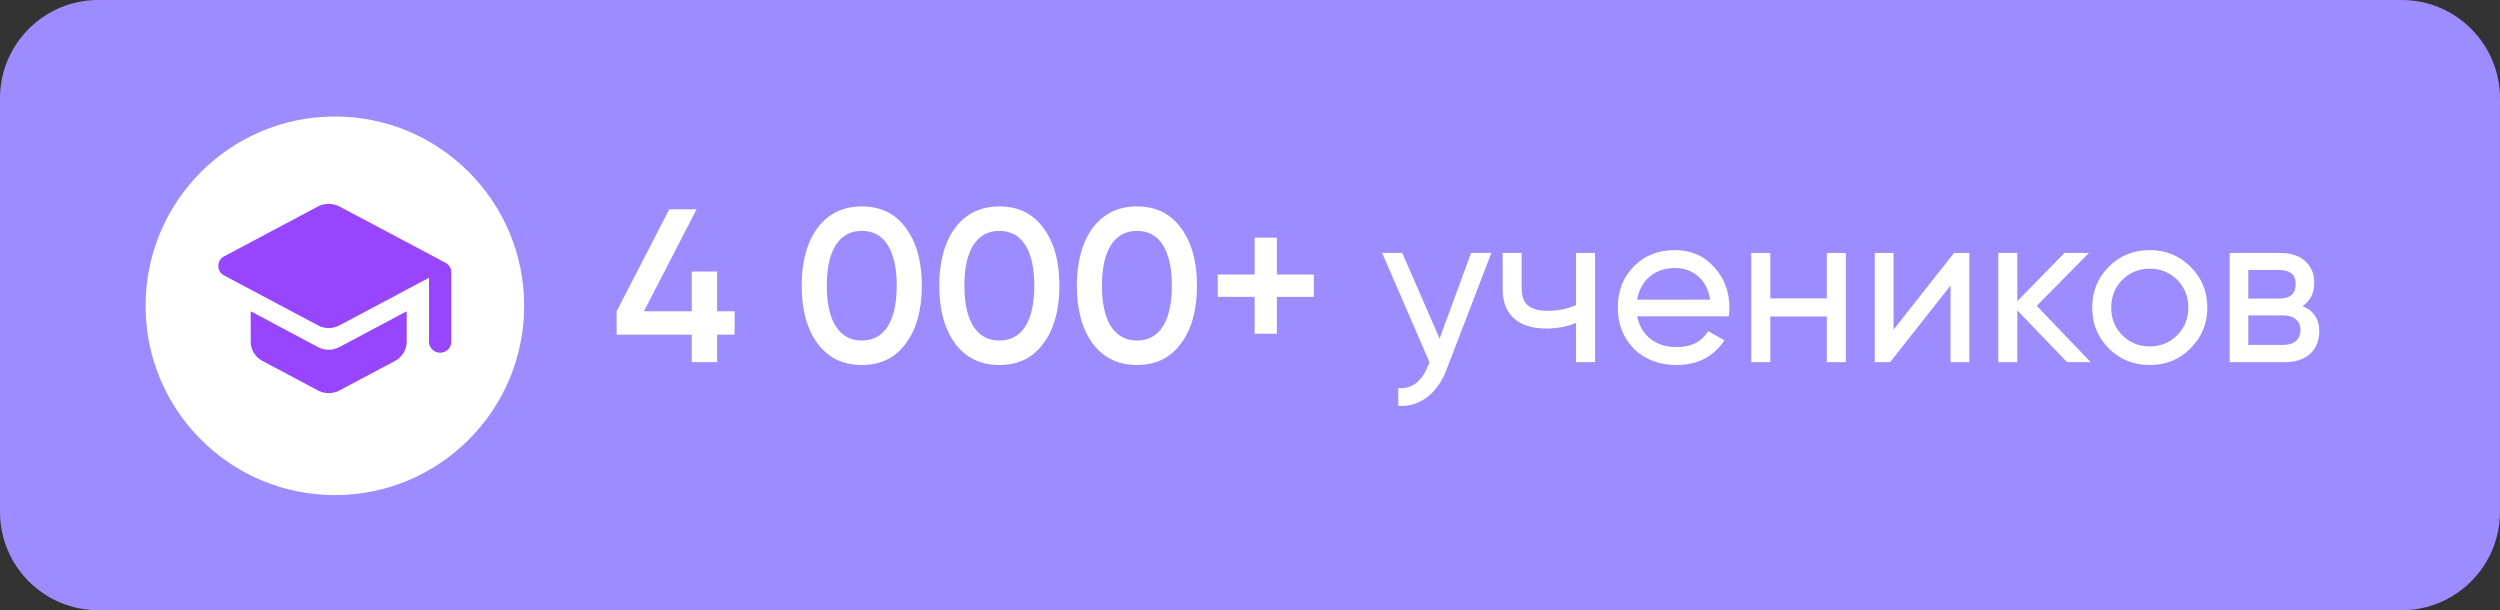
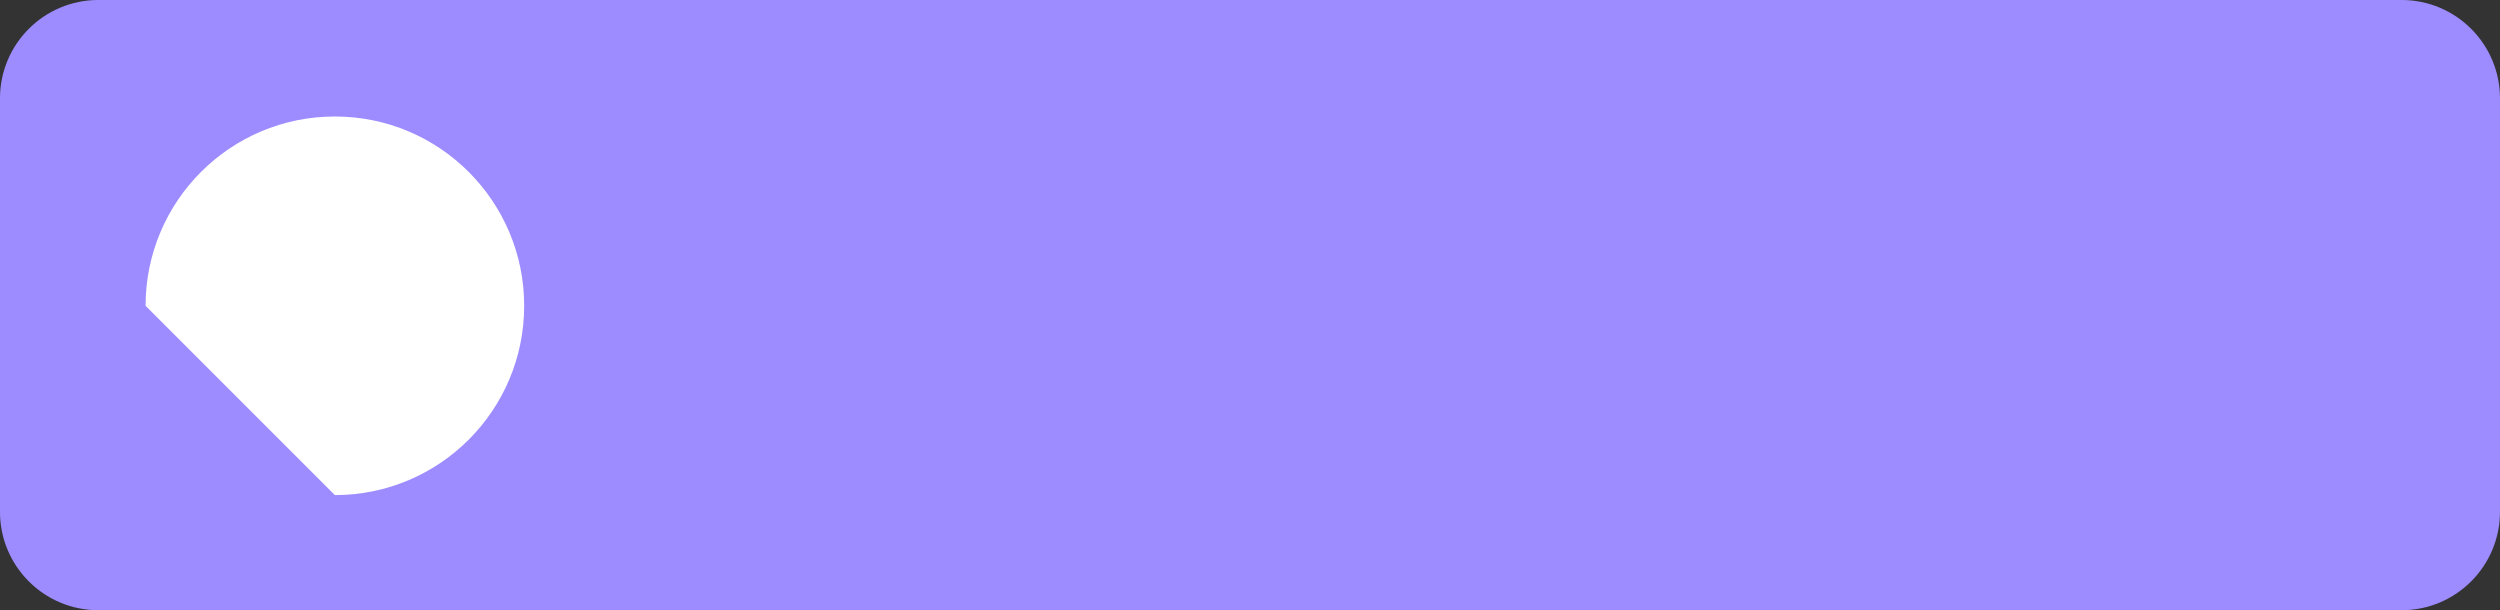
<svg xmlns="http://www.w3.org/2000/svg" width="127" height="31" viewBox="0 0 127 31" fill="none">
  <rect x="0" y="0" width="127" height="31" fill="#333333" stroke="none" />
  <g clip-path="url(#clip0_4830_149)">
    <path d="M121.999 0.369H4.999C2.442 0.369 0.369 2.442 0.369 4.999V25.999C0.369 28.556 2.442 30.629 4.999 30.629H121.999C124.556 30.629 126.629 28.556 126.629 25.999V4.999C126.629 2.442 124.556 0.369 121.999 0.369Z" fill="#9C8CFF" stroke="#9C8CFF" stroke-width="0.74" />
-     <path d="M36.431 15.812H37.318V17H36.431V18.398H35.143V17H31.326V15.812L34 10.63H35.387L32.713 15.812H35.143V13.793H36.431V15.812ZM46.019 17.444C45.486 18.176 44.739 18.542 43.777 18.542C42.823 18.542 42.072 18.176 41.525 17.444C40.992 16.711 40.726 15.735 40.726 14.514C40.726 13.294 40.992 12.317 41.525 11.585C42.072 10.852 42.823 10.486 43.777 10.486C44.739 10.486 45.486 10.852 46.019 11.585C46.559 12.31 46.828 13.286 46.828 14.514C46.828 15.742 46.559 16.719 46.019 17.444ZM43.777 17.299C44.354 17.299 44.794 17.059 45.097 16.578C45.401 16.097 45.553 15.409 45.553 14.514C45.553 13.619 45.401 12.931 45.097 12.45C44.794 11.97 44.354 11.729 43.777 11.729C43.207 11.729 42.767 11.97 42.457 12.45C42.153 12.931 42.002 13.619 42.002 14.514C42.002 15.409 42.153 16.097 42.457 16.578C42.767 17.059 43.207 17.299 43.777 17.299ZM53.008 17.444C52.475 18.176 51.728 18.542 50.766 18.542C49.812 18.542 49.061 18.176 48.514 17.444C47.981 16.711 47.715 15.735 47.715 14.514C47.715 13.294 47.981 12.317 48.514 11.585C49.061 10.852 49.812 10.486 50.766 10.486C51.728 10.486 52.475 10.852 53.008 11.585C53.548 12.31 53.818 13.286 53.818 14.514C53.818 15.742 53.548 16.719 53.008 17.444ZM50.766 17.299C51.343 17.299 51.783 17.059 52.087 16.578C52.39 16.097 52.542 15.409 52.542 14.514C52.542 13.619 52.39 12.931 52.087 12.45C51.783 11.97 51.343 11.729 50.766 11.729C50.197 11.729 49.757 11.97 49.446 12.45C49.143 12.931 48.991 13.619 48.991 14.514C48.991 15.409 49.143 16.097 49.446 16.578C49.757 17.059 50.197 17.299 50.766 17.299ZM59.997 17.444C59.465 18.176 58.717 18.542 57.756 18.542C56.801 18.542 56.051 18.176 55.503 17.444C54.971 16.711 54.704 15.735 54.704 14.514C54.704 13.294 54.971 12.317 55.503 11.585C56.051 10.852 56.801 10.486 57.756 10.486C58.717 10.486 59.465 10.852 59.997 11.585C60.537 12.31 60.807 13.286 60.807 14.514C60.807 15.742 60.537 16.719 59.997 17.444ZM57.756 17.299C58.333 17.299 58.773 17.059 59.076 16.578C59.379 16.097 59.531 15.409 59.531 14.514C59.531 13.619 59.379 12.931 59.076 12.45C58.773 11.97 58.333 11.729 57.756 11.729C57.186 11.729 56.746 11.97 56.435 12.45C56.132 12.931 55.98 13.619 55.98 14.514C55.98 15.409 56.132 16.097 56.435 16.578C56.746 17.059 57.186 17.299 57.756 17.299ZM64.867 13.948H66.742V15.08H64.867V16.955H63.735V15.08H61.86V13.948H63.735V12.073H64.867V13.948ZM73.132 17.2L74.73 12.85H75.761L73.498 18.742C73.261 19.371 72.928 19.848 72.499 20.173C72.07 20.506 71.582 20.654 71.034 20.617V19.718C71.708 19.77 72.207 19.4 72.532 18.609L72.621 18.409L70.213 12.85H71.234L73.132 17.2ZM80.063 15.502V12.85H81.028V18.398H80.063V16.401C79.612 16.593 79.112 16.689 78.565 16.689C77.847 16.689 77.296 16.519 76.912 16.179C76.527 15.838 76.335 15.343 76.335 14.692V12.85H77.3V14.636C77.3 15.043 77.407 15.339 77.622 15.524C77.844 15.701 78.18 15.79 78.631 15.79C79.142 15.79 79.619 15.694 80.063 15.502ZM87.821 16.068H83.172C83.268 16.556 83.494 16.941 83.849 17.222C84.204 17.495 84.648 17.632 85.18 17.632C85.912 17.632 86.445 17.362 86.778 16.822L87.599 17.288C87.052 18.124 86.238 18.542 85.158 18.542C84.285 18.542 83.567 18.268 83.005 17.721C82.458 17.159 82.184 16.46 82.184 15.624C82.184 14.78 82.454 14.085 82.994 13.538C83.534 12.983 84.233 12.706 85.091 12.706C85.905 12.706 86.567 12.994 87.078 13.571C87.596 14.133 87.854 14.821 87.854 15.635C87.854 15.775 87.843 15.92 87.821 16.068ZM85.091 13.615C84.581 13.615 84.152 13.76 83.804 14.048C83.464 14.337 83.253 14.729 83.172 15.224H86.878C86.796 14.714 86.593 14.318 86.268 14.037C85.942 13.756 85.55 13.615 85.091 13.615ZM92.803 15.158V12.85H93.769V18.398H92.803V16.079H89.93V18.398H88.964V12.85H89.93V15.158H92.803ZM96.192 16.745L99.266 12.85H100.043V18.398H99.089V14.503L96.015 18.398H95.238V12.85H96.192V16.745ZM103.466 15.535L106.206 18.398H105.008L102.478 15.768V18.398H101.513V12.85H102.478V15.302L104.875 12.85H106.118L103.466 15.535ZM111.277 17.699C110.715 18.261 110.024 18.542 109.202 18.542C108.381 18.542 107.69 18.261 107.127 17.699C106.565 17.137 106.284 16.445 106.284 15.624C106.284 14.803 106.565 14.111 107.127 13.549C107.69 12.987 108.381 12.706 109.202 12.706C110.024 12.706 110.715 12.987 111.277 13.549C111.847 14.118 112.132 14.81 112.132 15.624C112.132 16.438 111.847 17.129 111.277 17.699ZM109.202 17.599C109.757 17.599 110.223 17.41 110.601 17.033C110.978 16.656 111.166 16.186 111.166 15.624C111.166 15.062 110.978 14.592 110.601 14.215C110.223 13.837 109.757 13.649 109.202 13.649C108.655 13.649 108.193 13.837 107.815 14.215C107.438 14.592 107.249 15.062 107.249 15.624C107.249 16.186 107.438 16.656 107.815 17.033C108.193 17.41 108.655 17.599 109.202 17.599ZM116.965 15.546C117.535 15.783 117.819 16.212 117.819 16.833C117.819 17.307 117.664 17.688 117.353 17.976C117.043 18.257 116.606 18.398 116.044 18.398H113.27V12.85H115.822C116.369 12.85 116.795 12.987 117.098 13.26C117.409 13.534 117.564 13.9 117.564 14.359C117.564 14.892 117.364 15.287 116.965 15.546ZM115.778 13.715H114.213V15.169H115.778C116.34 15.169 116.621 14.921 116.621 14.425C116.621 13.952 116.34 13.715 115.778 13.715ZM114.213 17.521H115.988C116.27 17.521 116.484 17.455 116.632 17.322C116.787 17.188 116.865 17 116.865 16.756C116.865 16.526 116.787 16.349 116.632 16.223C116.484 16.09 116.27 16.023 115.988 16.023H114.213V17.521Z" fill="white" />
-     <path d="M17.011 25.151C22.322 25.151 26.628 20.846 26.628 15.535C26.628 10.223 22.322 5.918 17.011 5.918C11.7 5.918 7.395 10.223 7.395 15.535C7.395 20.846 11.7 25.151 17.011 25.151Z" fill="white" />
-     <path d="M12.736 15.812V17.361C12.736 17.763 12.962 18.138 13.325 18.331L16.155 19.836C16.495 20.018 16.902 20.018 17.242 19.836L20.073 18.331C20.435 18.138 20.661 17.763 20.661 17.361V15.812L17.242 17.631C16.902 17.813 16.495 17.813 16.155 17.631L12.736 15.812ZM16.155 10.488L11.383 13.023C10.992 13.233 10.992 13.784 11.383 13.993L16.155 16.529C16.495 16.711 16.902 16.711 17.242 16.529L21.794 14.109V17.367C21.794 17.67 22.048 17.918 22.36 17.918C22.671 17.918 22.926 17.67 22.926 17.367V13.834C22.926 13.63 22.813 13.448 22.631 13.348L17.242 10.488C17.075 10.401 16.888 10.355 16.699 10.355C16.509 10.355 16.322 10.401 16.155 10.488Z" fill="#9745FF" />
+     <path d="M17.011 25.151C22.322 25.151 26.628 20.846 26.628 15.535C26.628 10.223 22.322 5.918 17.011 5.918C11.7 5.918 7.395 10.223 7.395 15.535Z" fill="white" />
  </g>
  <defs>
    <clipPath id="clip0_4830_149">
      <rect width="127" height="31" fill="white" />
    </clipPath>
  </defs>
</svg>